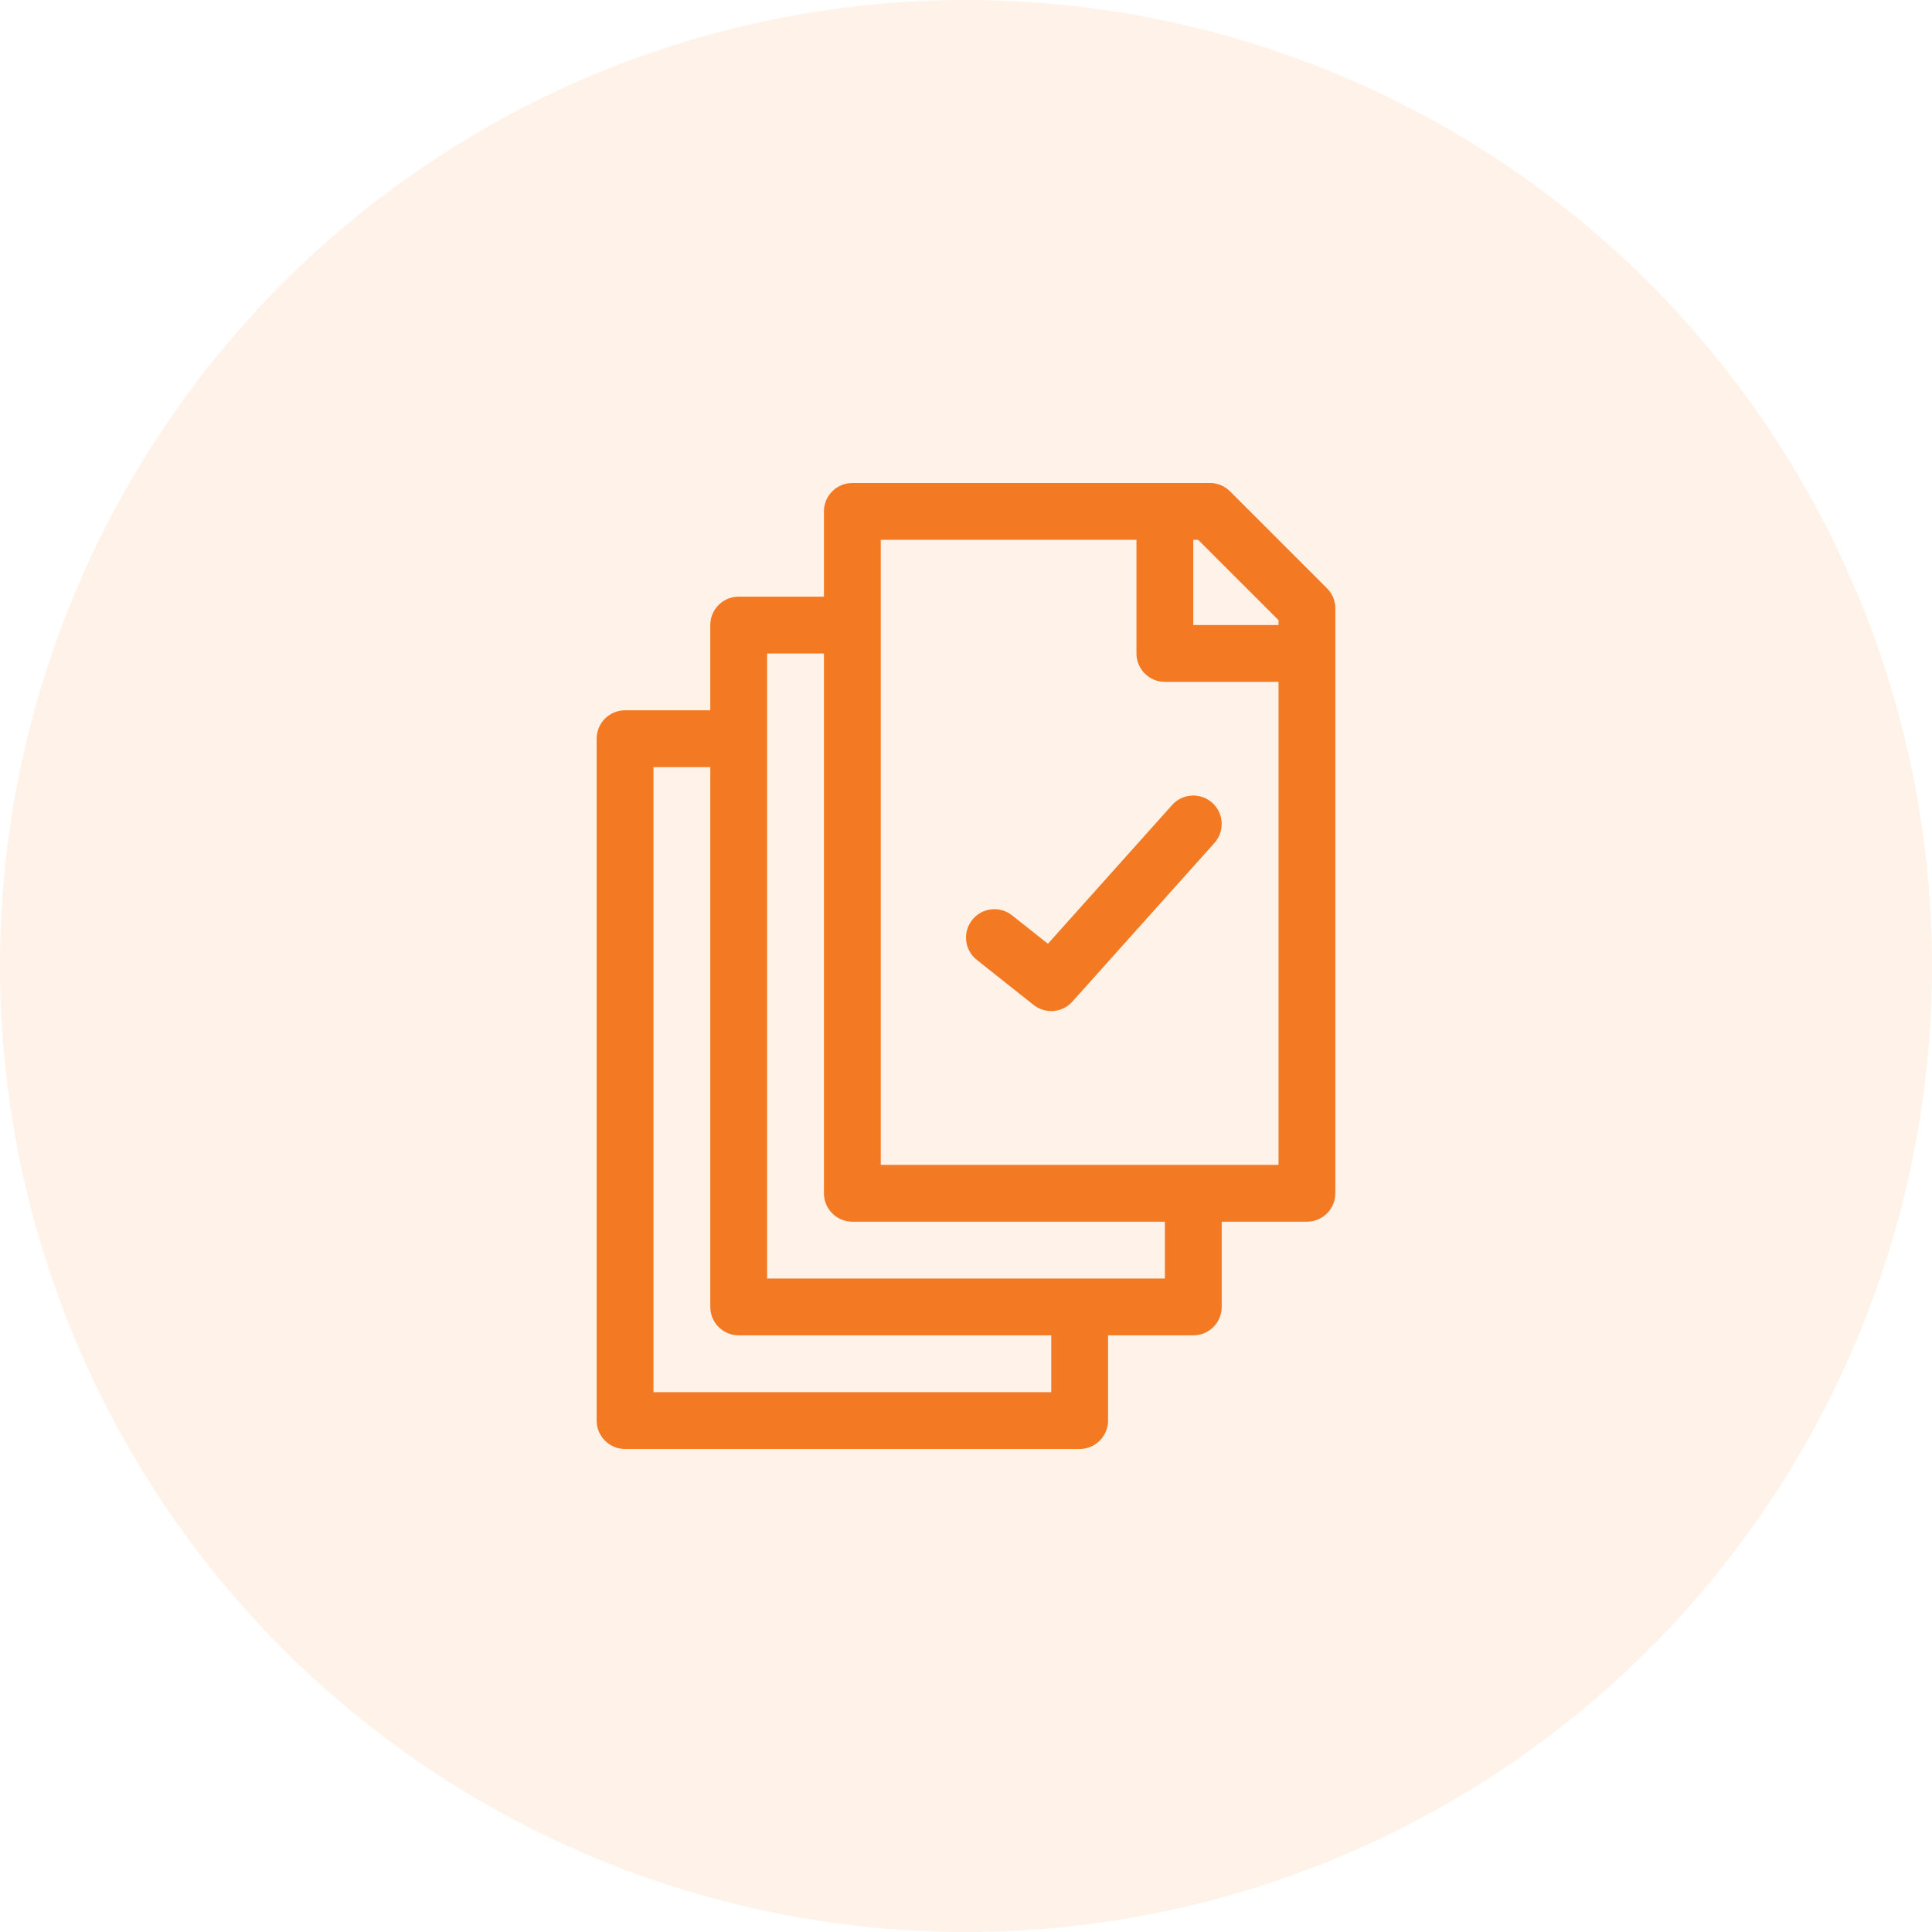
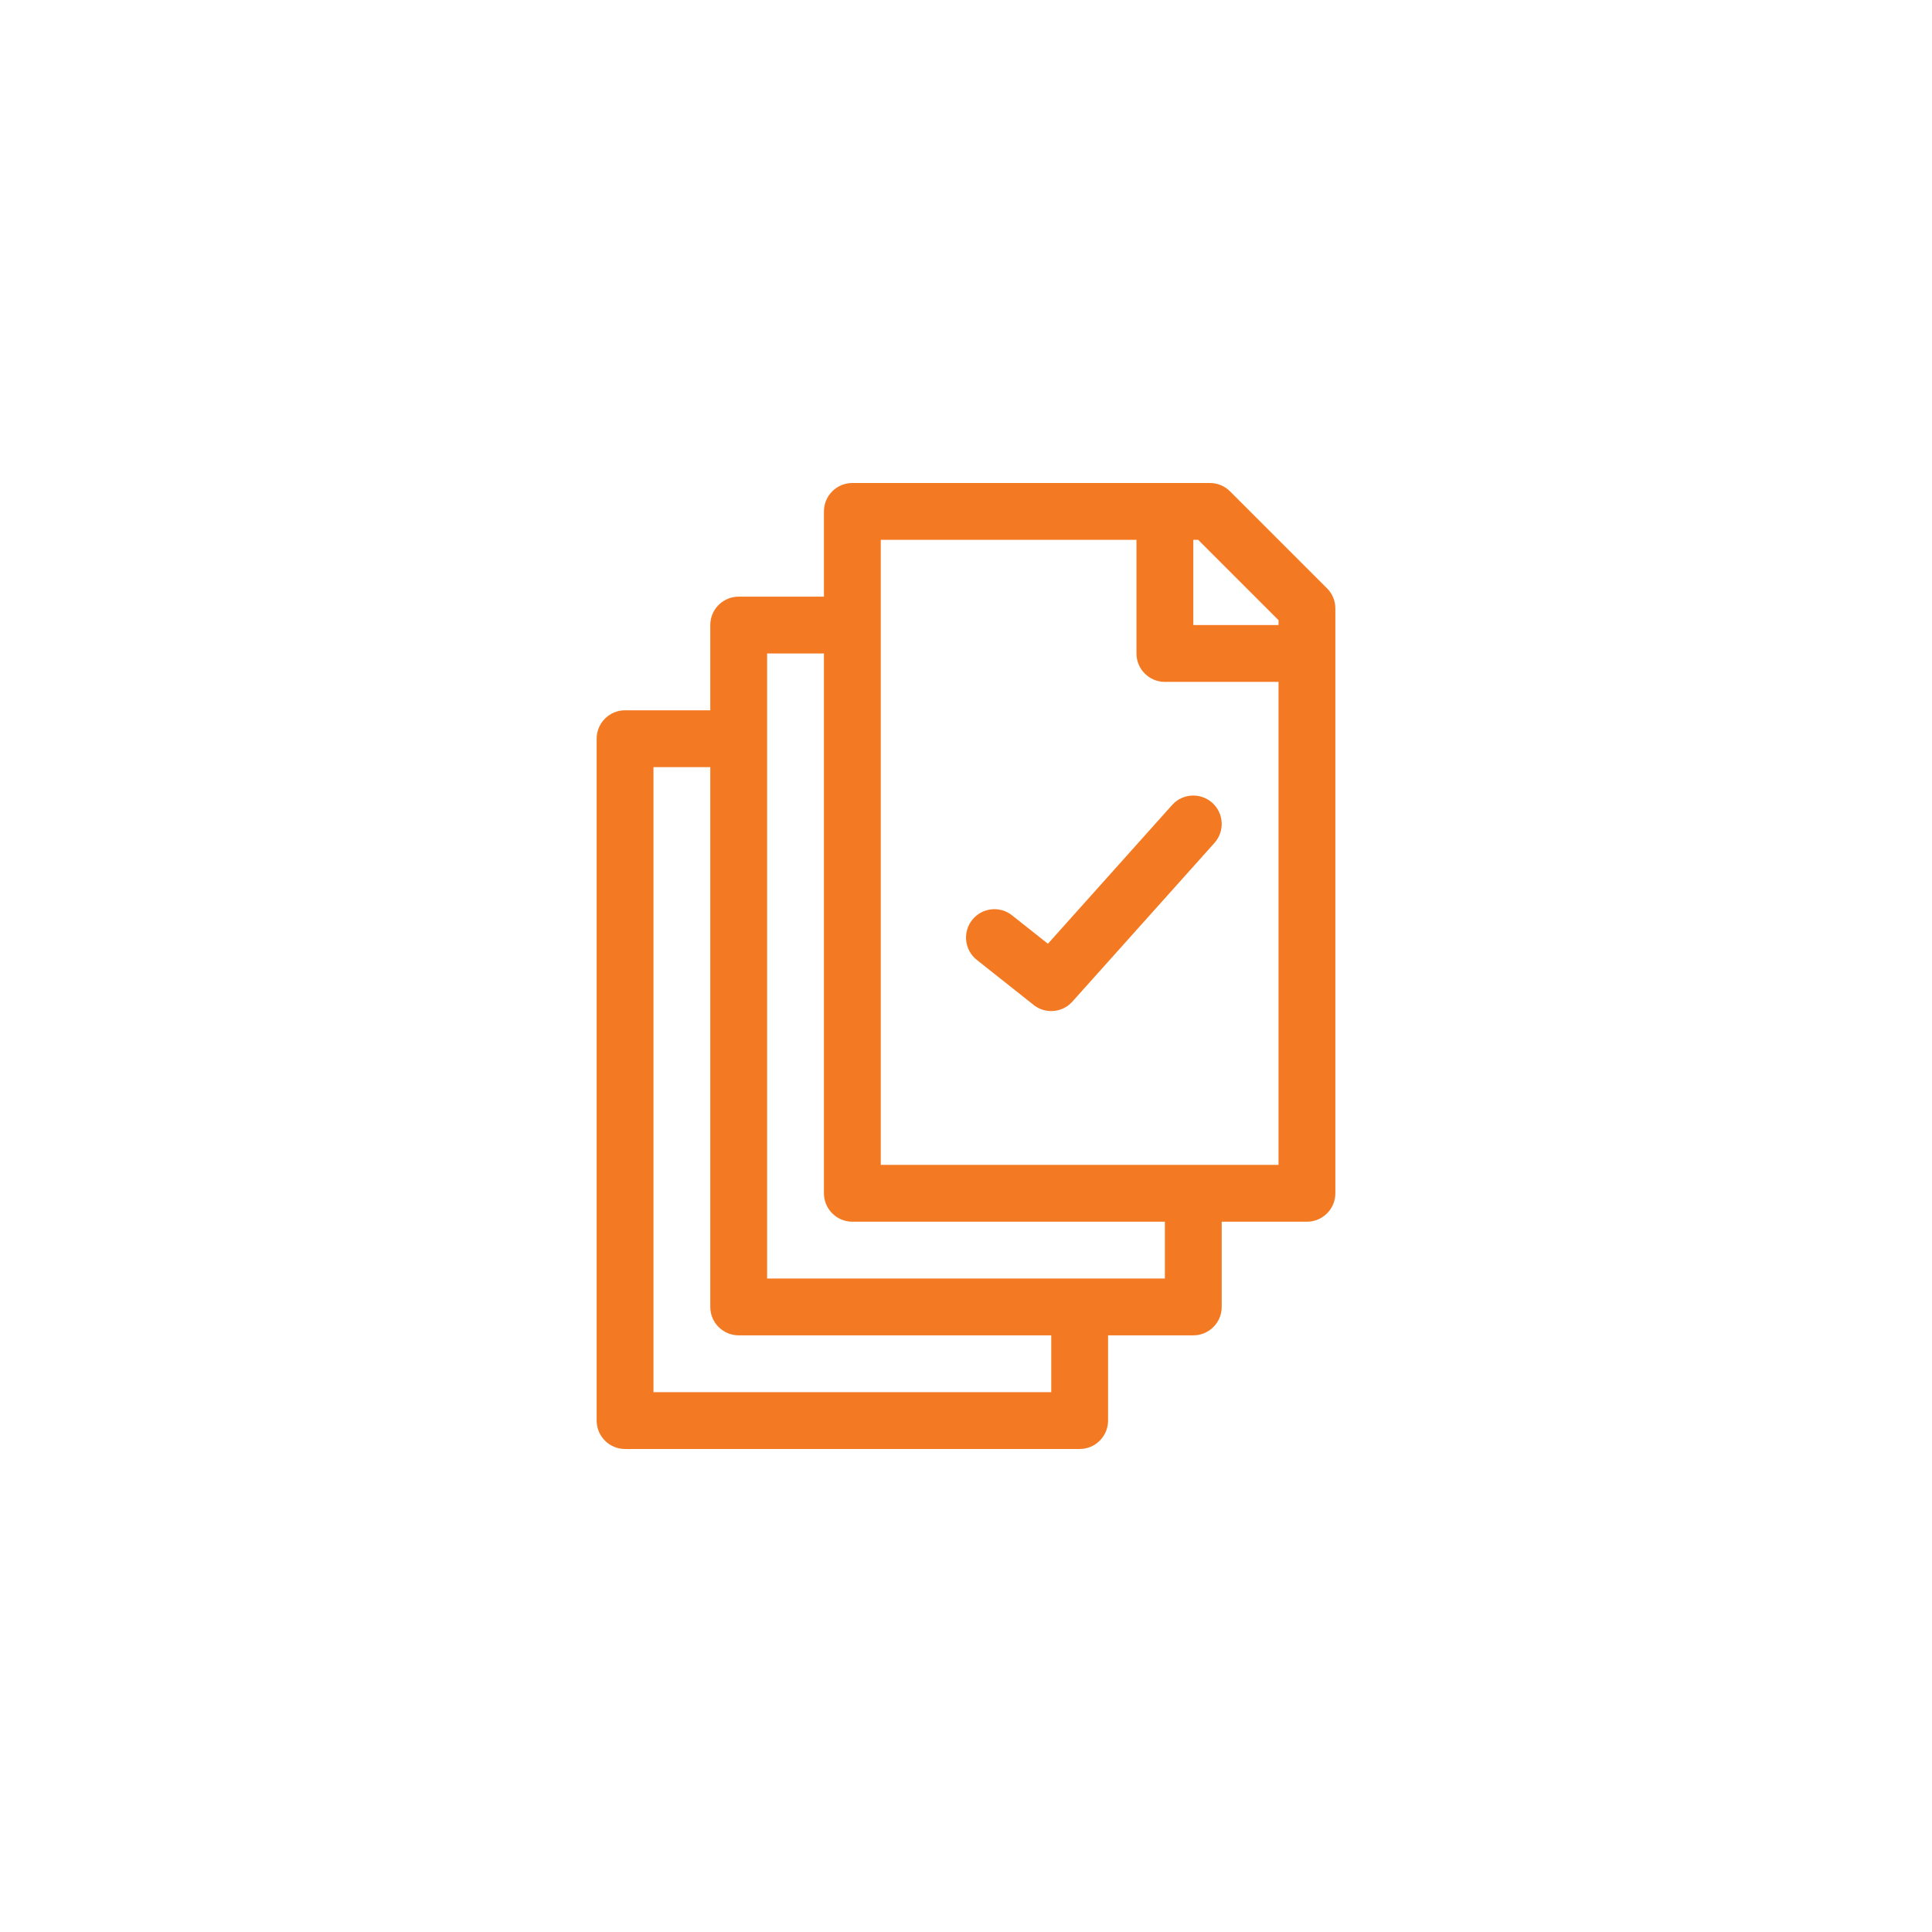
<svg xmlns="http://www.w3.org/2000/svg" width="68" height="68" fill="none" viewBox="0 0 68 68">
-   <circle cx="34" cy="34" r="34" fill="#F37A22" opacity=".1" />
  <path fill="#F37A22" fill-rule="evenodd" d="M45 22v-.172L42.172 19H42v3h3zm2 1v-1.586c0-.265-.105-.52-.293-.707l-3.414-3.414c-.188-.188-.442-.293-.707-.293H30c-.552 0-1 .448-1 1v3h-3c-.518 0-.944.393-.995.898-.003.033-.005.067-.005.102v3h-3c-.552 0-1 .448-1 1v24c0 .552.448 1 1 1h16c.552 0 1-.448 1-1v-3h3c.552 0 1-.448 1-1v-3h3c.552 0 1-.448 1-1V23zm-24 4v22h14v-2H26c-.552 0-1-.448-1-1V27h-2zm18 18v-2H30c-.552 0-1-.448-1-1V23h-2v22h14zm4-21v17H31V19h9v4c0 .552.448 1 1 1h4zm-8.117 9.217l-1.262-1c-.432-.344-1.061-.271-1.404.162-.343.433-.27 1.062.162 1.405l1.993 1.58c.075.06.157.11.243.145.39.163.854.064 1.141-.269l4.99-5.573c.367-.412.332-1.044-.079-1.412-.412-.368-1.044-.333-1.412.078l-4.372 4.884z" clip-rule="evenodd" />
</svg>